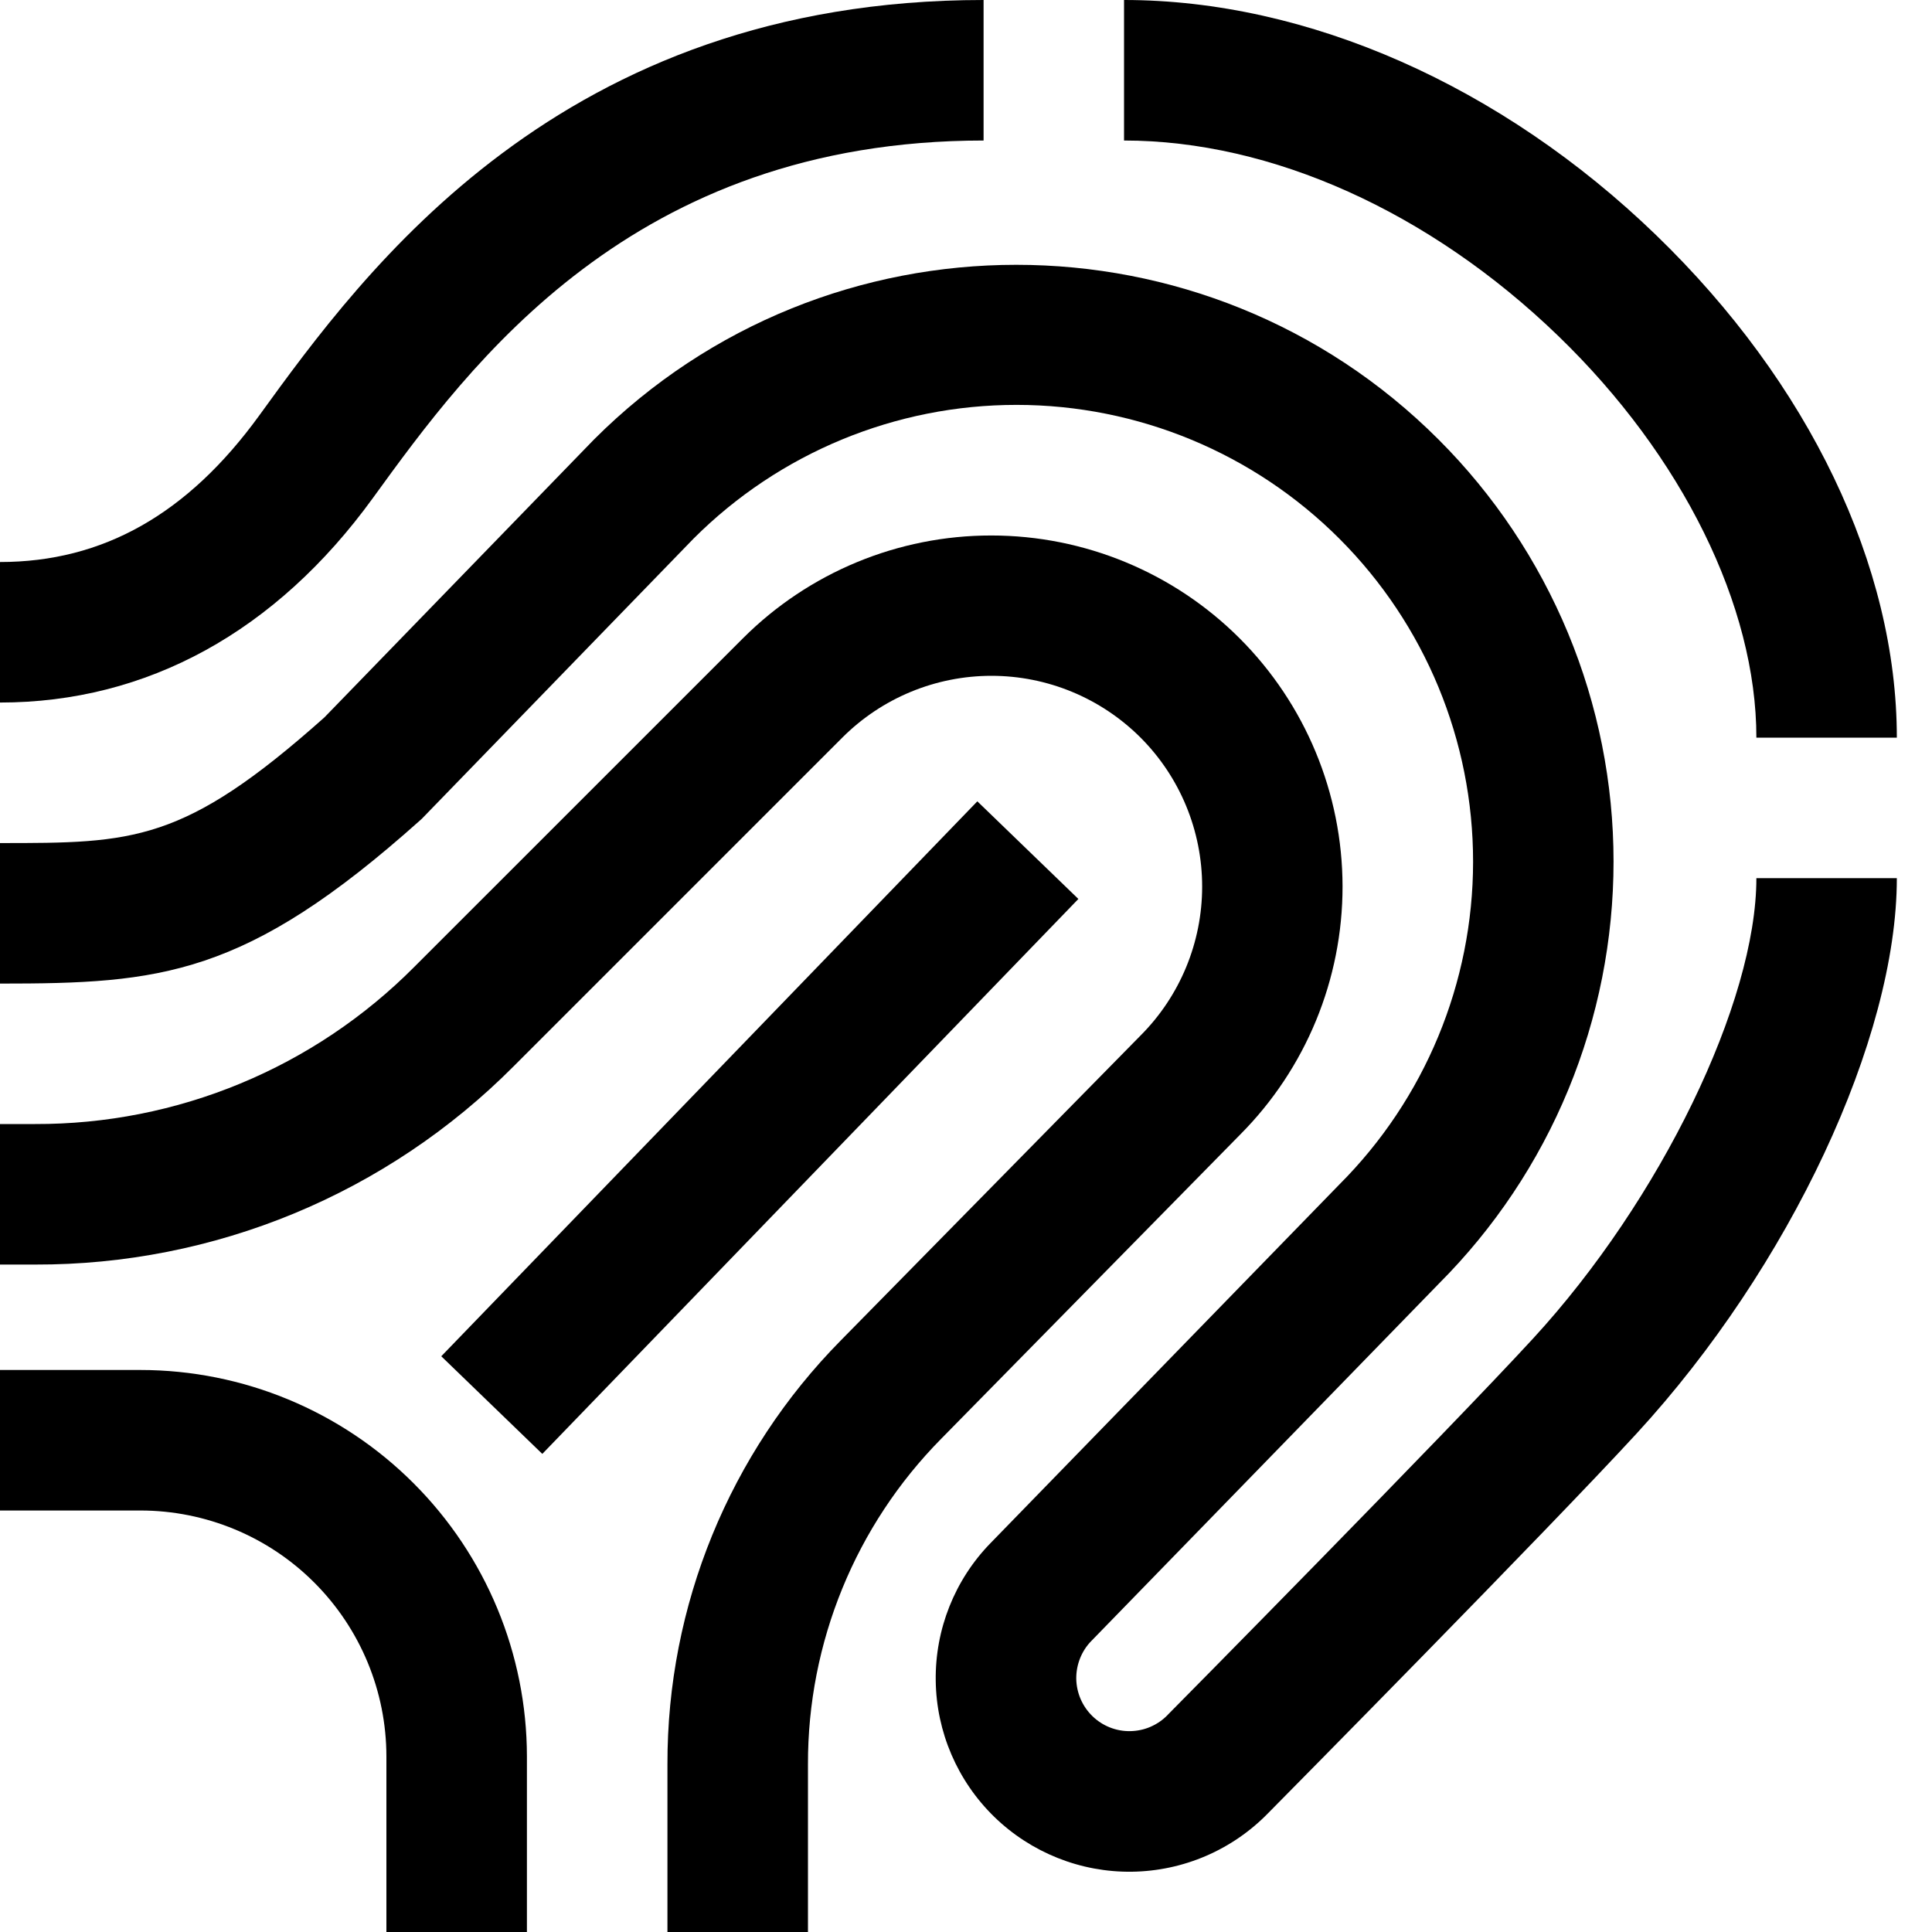
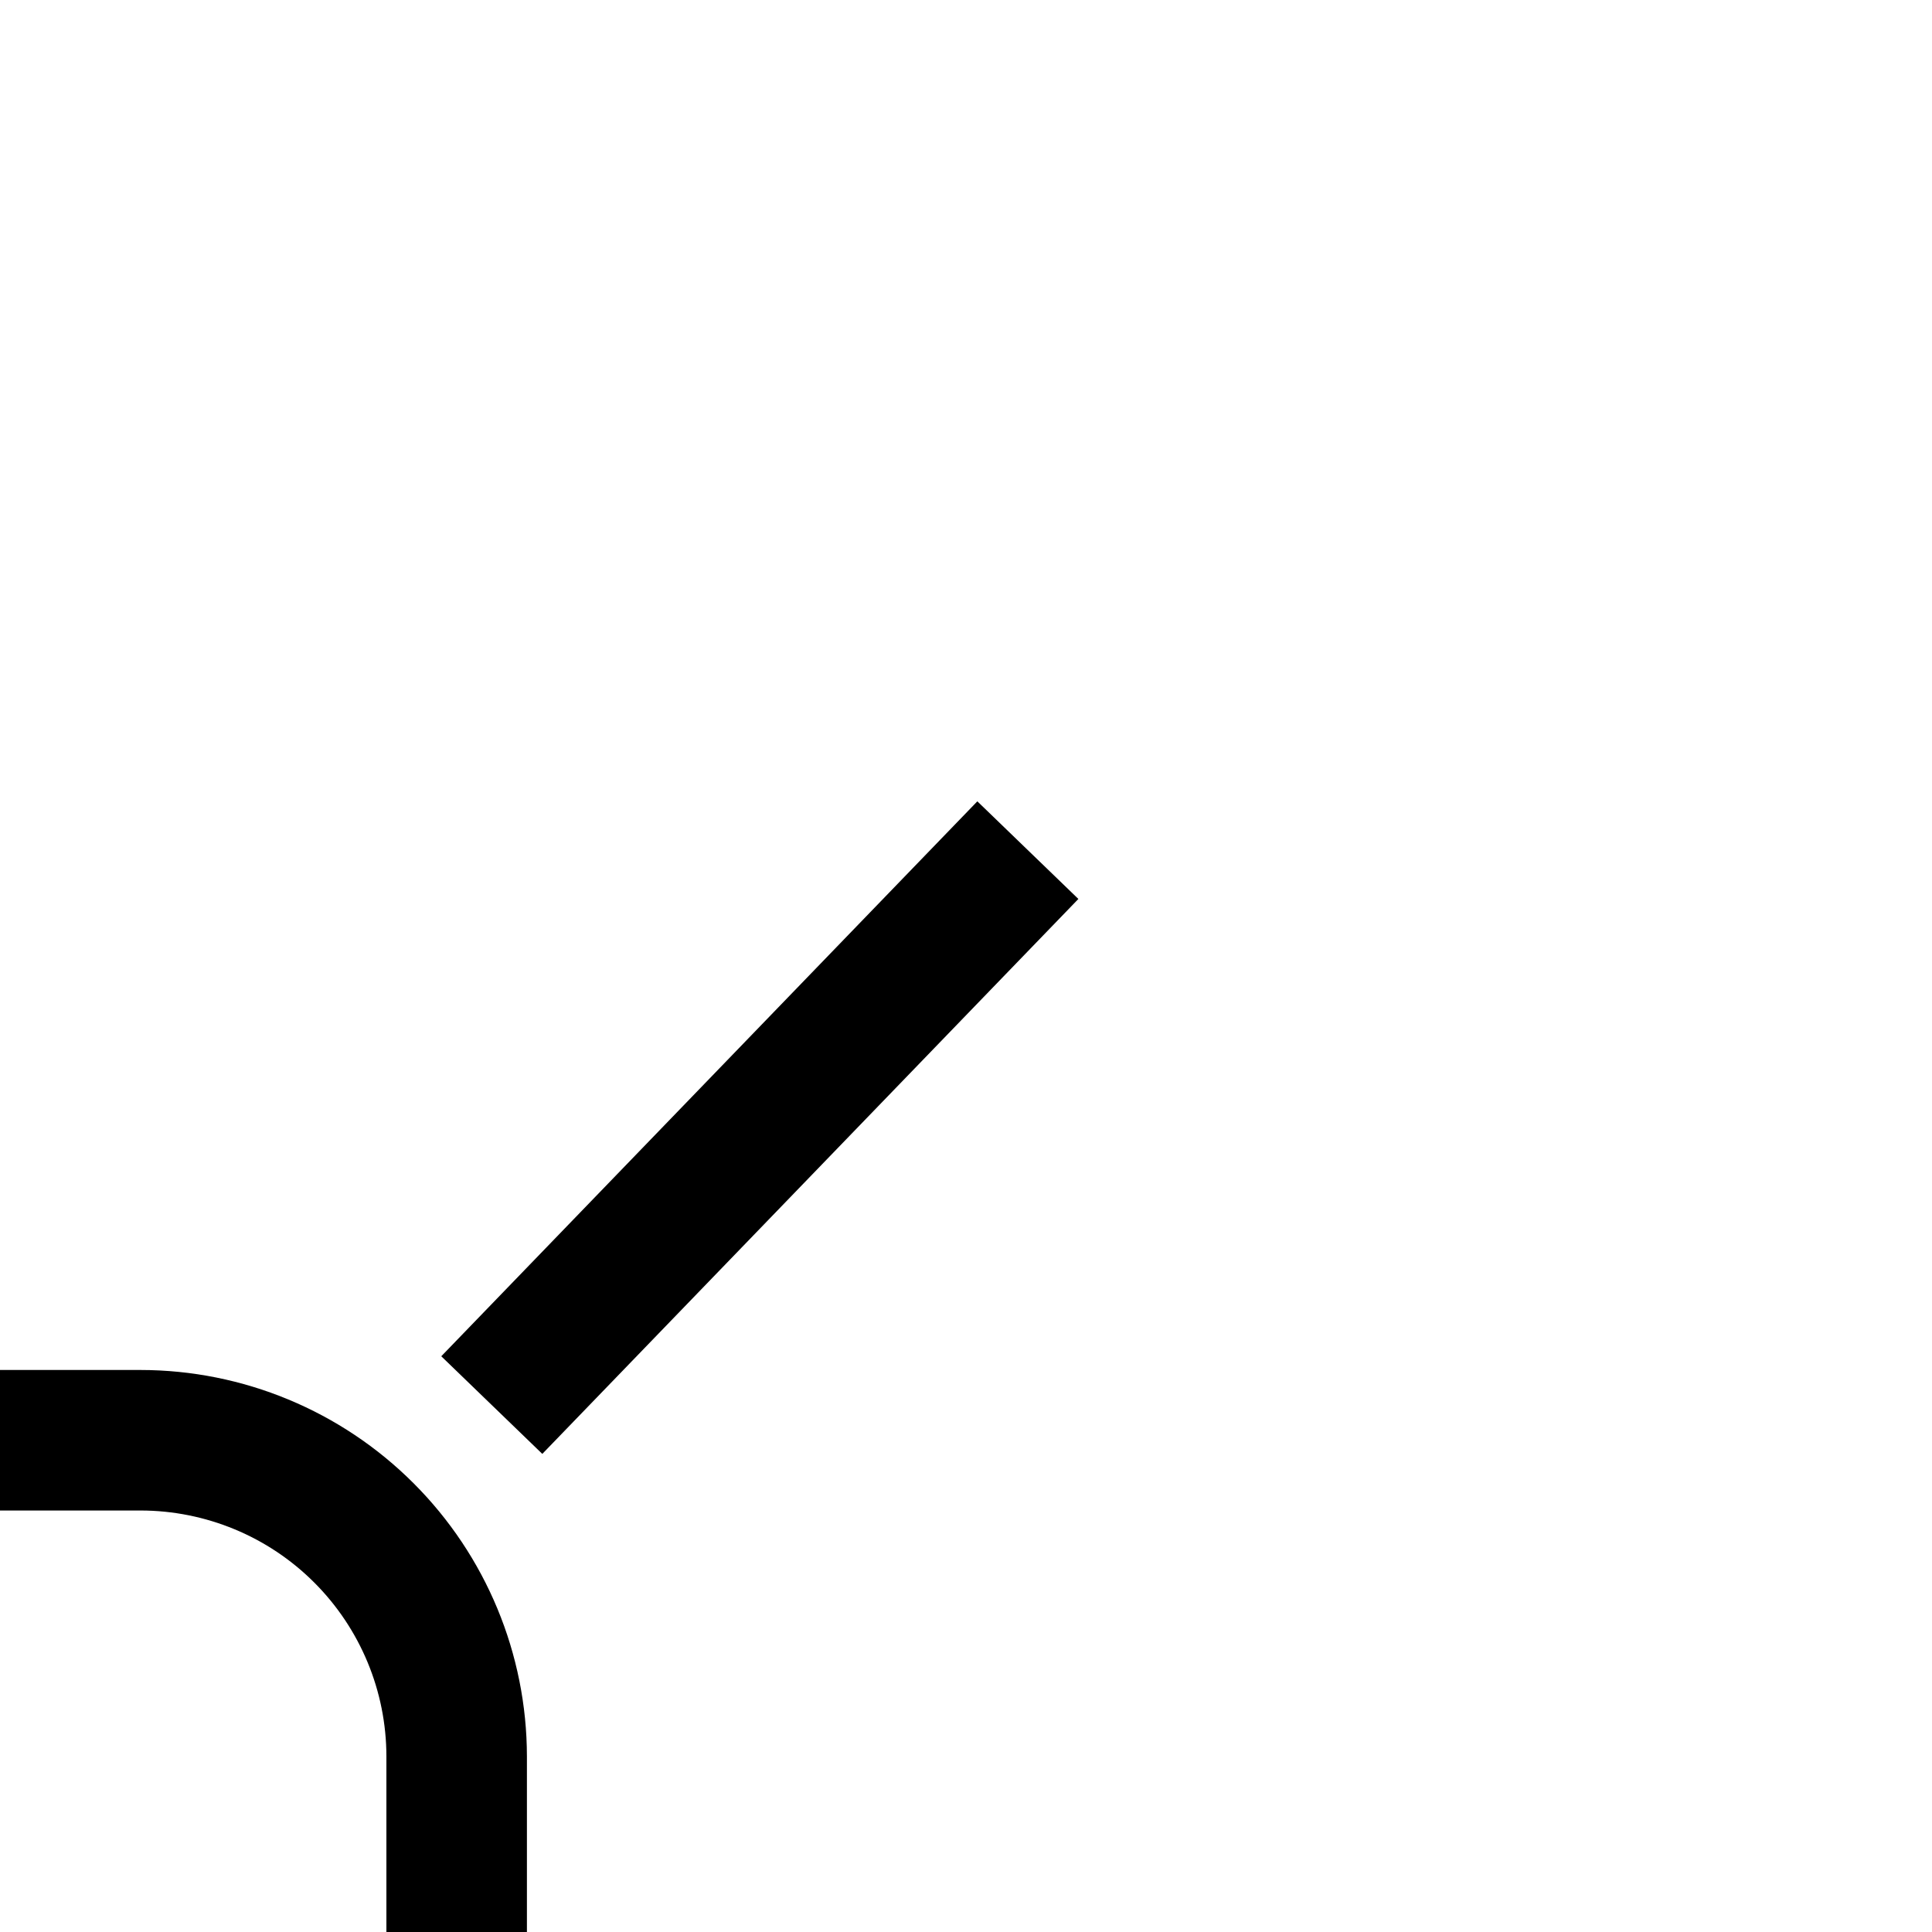
<svg xmlns="http://www.w3.org/2000/svg" width="30" height="30" viewBox="0 0 30 30" fill="none">
  <path d="M15.176 12.443L6.852 21.06L8.421 22.576L16.745 13.959L15.176 12.443Z" fill="black" />
-   <path d="M19.255 17.62C20.276 16.596 20.848 15.209 20.847 13.764C20.845 12.318 20.27 10.932 19.247 9.91C18.225 8.889 16.838 8.315 15.393 8.315C13.947 8.314 12.561 8.888 11.538 9.91L6.43 15.017C5.659 15.792 4.742 16.407 3.732 16.825C2.722 17.244 1.639 17.457 0.545 17.454H0V19.636H0.545C1.925 19.64 3.293 19.37 4.568 18.842C5.842 18.314 7 17.538 7.973 16.56L13.081 11.452C13.694 10.839 14.527 10.494 15.395 10.494C16.263 10.494 17.095 10.839 17.709 11.452C18.323 12.066 18.667 12.899 18.667 13.767C18.667 14.634 18.323 15.467 17.709 16.081L13.058 20.812C11.326 22.566 10.358 24.933 10.364 27.398V30H12.546V27.398C12.541 25.505 13.285 23.688 14.614 22.342L19.255 17.62Z" fill="black" />
-   <path d="M23.805 20.785C22.45 22.258 18.18 26.581 18.136 26.624L18.13 26.631C18.054 26.709 17.964 26.771 17.864 26.814C17.765 26.857 17.658 26.879 17.55 26.881C17.441 26.883 17.334 26.863 17.233 26.823C17.132 26.783 17.04 26.723 16.963 26.648C16.885 26.572 16.823 26.482 16.78 26.383C16.737 26.283 16.714 26.176 16.712 26.068C16.711 25.959 16.731 25.852 16.771 25.751C16.811 25.65 16.87 25.558 16.946 25.481L22.343 19.932C23.203 19.071 23.886 18.049 24.351 16.924C24.816 15.799 25.055 14.594 25.055 13.377C25.055 12.159 24.814 10.954 24.348 9.83C23.881 8.706 23.198 7.684 22.337 6.824C18.722 3.208 12.839 3.208 9.224 6.824L5.037 11.14C2.849 13.091 2.069 13.091 0 13.091V15.273C2.492 15.273 3.81 15.165 6.52 12.741L6.549 12.715L10.772 8.361C12.102 7.032 13.906 6.286 15.787 6.287C17.668 6.288 19.471 7.036 20.8 8.367C22.129 9.697 22.875 11.501 22.874 13.382C22.873 15.262 22.125 17.066 20.795 18.395L15.382 23.96C14.825 24.531 14.519 25.3 14.53 26.098C14.54 26.895 14.868 27.656 15.439 28.212C16.011 28.768 16.78 29.075 17.577 29.064C18.375 29.053 19.135 28.726 19.691 28.155C19.909 27.935 24.037 23.756 25.411 22.262C27.792 19.674 29.454 16.126 29.454 13.636H27.273C27.273 15.562 25.782 18.636 23.805 20.785Z" fill="black" />
-   <path d="M25.713 3.648C23.315 1.33 20.305 0 17.454 0V2.182C19.744 2.182 22.201 3.288 24.196 5.216C26.123 7.078 27.273 9.41 27.273 11.454H29.454C29.454 8.792 28.091 5.946 25.713 3.648Z" fill="black" />
-   <path d="M5.792 7.731C7.297 5.656 9.815 2.182 15.273 2.182V0C8.702 0 5.66 4.196 4.026 6.451C2.915 7.983 1.599 8.727 0 8.727V10.909C2.282 10.909 4.285 9.81 5.792 7.731Z" fill="black" />
  <path d="M2.182 21.273H0V23.455H2.182C3.194 23.456 4.165 23.858 4.88 24.574C5.596 25.29 5.999 26.26 6 27.273V30H8.182V27.273C8.18 25.682 7.547 24.157 6.422 23.032C5.298 21.907 3.773 21.274 2.182 21.273Z" fill="black" />
</svg>